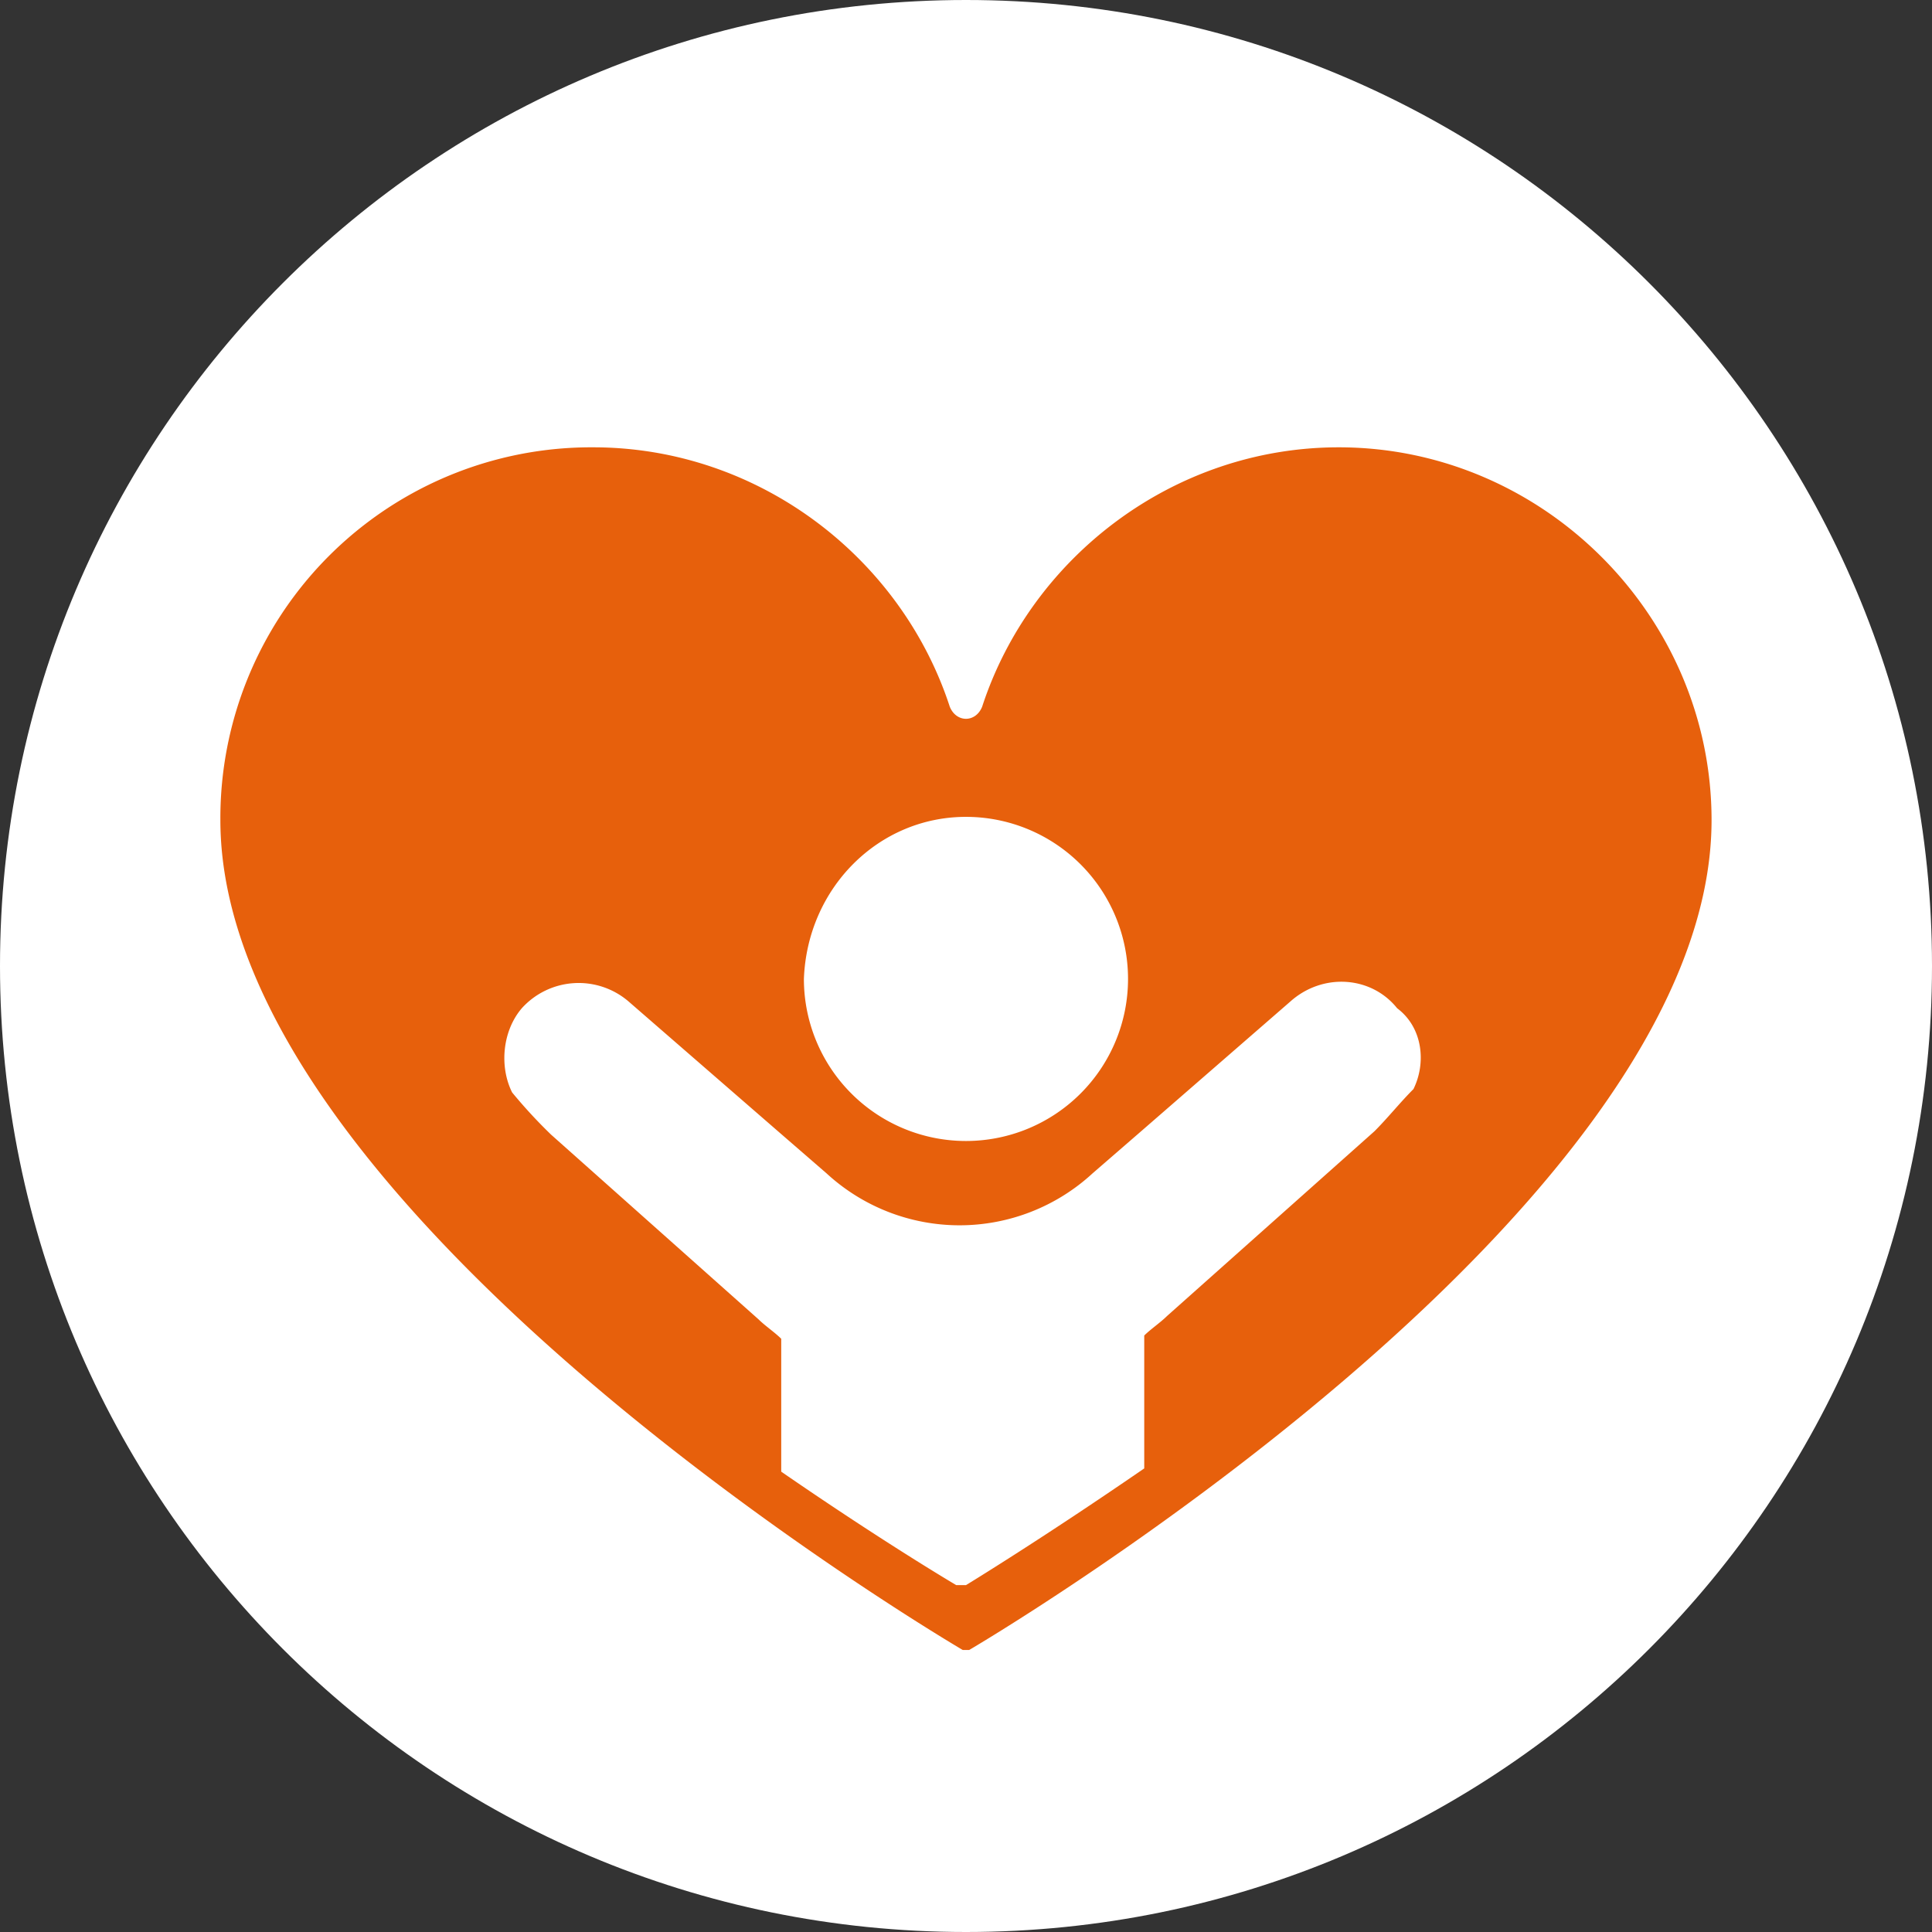
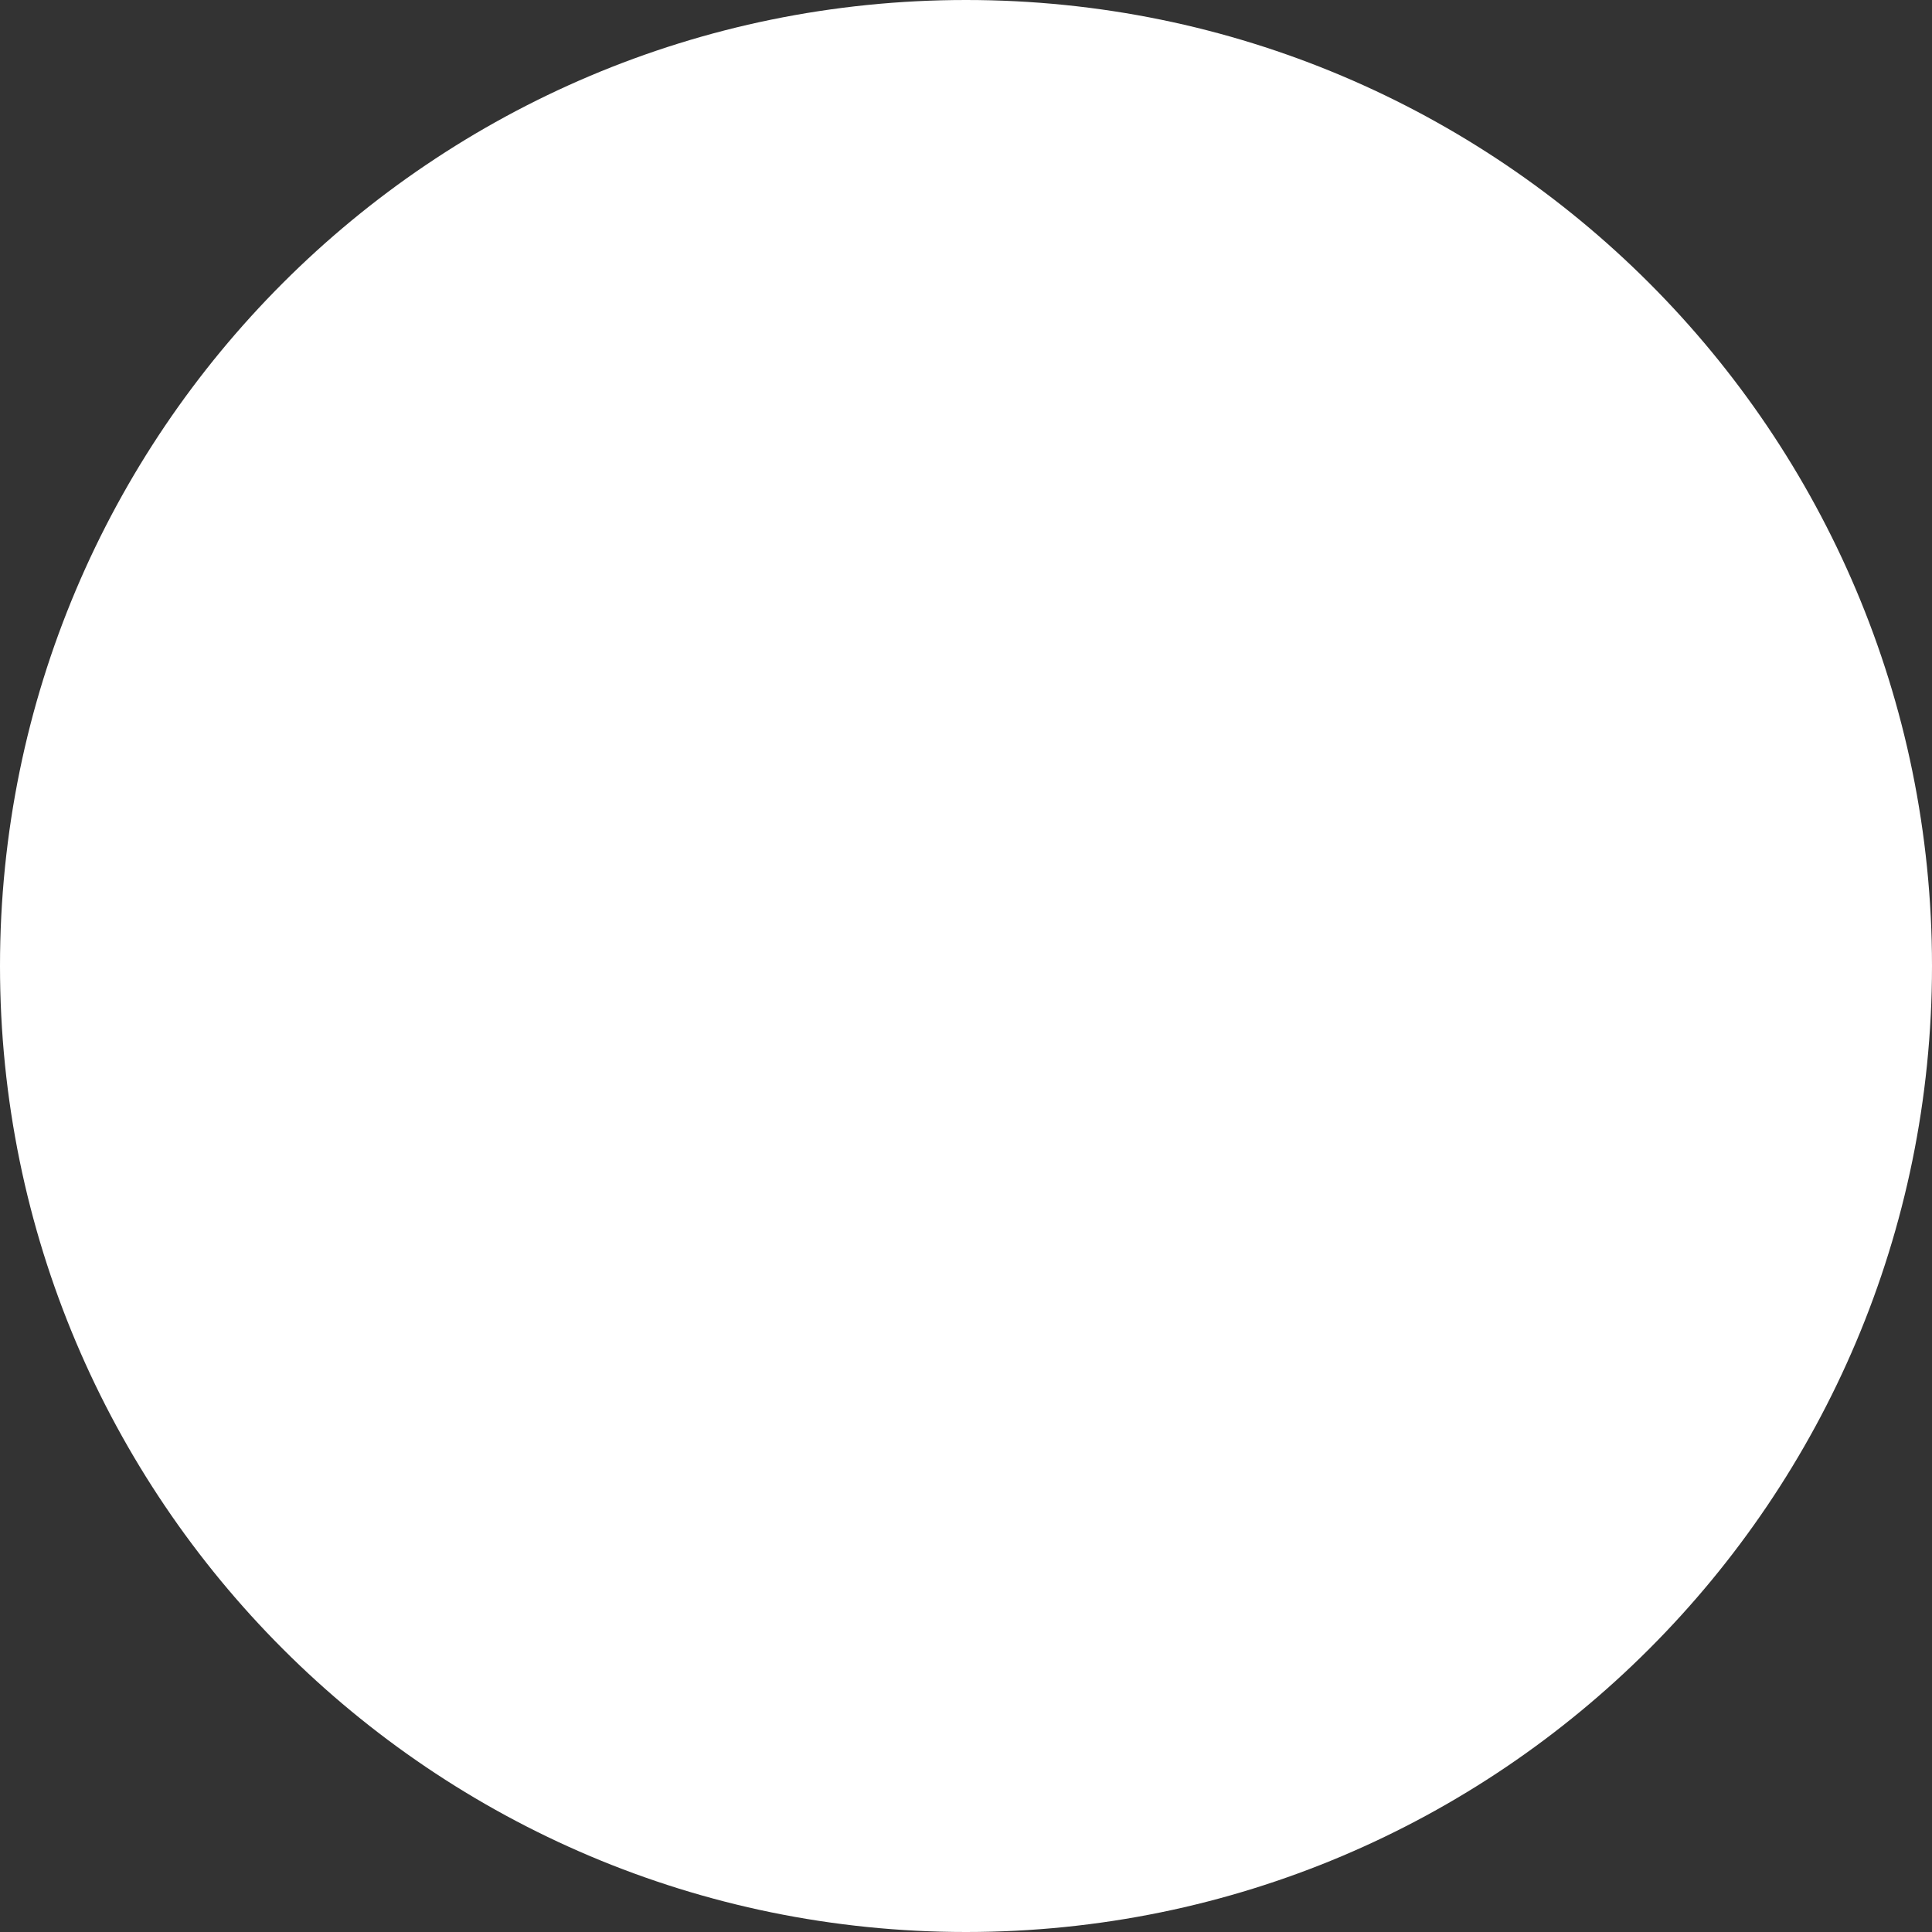
<svg xmlns="http://www.w3.org/2000/svg" id="Child_Well-being_orange_v2_copy" data-name="Child Well-being orange v2 copy" viewBox="0 0 570.9 570.9">
  <rect x="0" y="0" width="570.9" height="570.9" fill="#333333" stroke="none" />
  <defs>
    <style>.cls-1{fill:#fff;}.cls-1,.cls-2{fill-rule:evenodd;}.cls-2{fill:#e7600c;}</style>
  </defs>
  <title>child-well-being-orange</title>
  <path class="cls-1" d="M302.55,583.9C460.2,583.9,588,456.1,588,298.44S460.2,13,302.55,13,17.1,140.8,17.1,298.44,144.9,583.9,302.55,583.9" transform="translate(-17.1 -13)" />
-   <path class="cls-2" d="M412.7,145.18c-48.85,0-91,32.57-105.37,76.63-1.91,4.79-7.66,4.79-9.58,0-14.37-44.06-56.51-76.63-105.37-76.63A109.57,109.57,0,0,0,82.22,255.34c0,116.87,219.36,245.22,219.36,245.22h1.92S522.86,372.21,522.86,255.34c0-60.34-49.8-110.16-110.16-110.16ZM302.54,254.38a47.89,47.89,0,1,1-47.89,47.89c1-26.83,22-47.89,47.89-47.89Zm132.2,80.47c-3.84,3.84-7.67,8.62-11.5,12.44L361.93,401.9c-1.92,1.91-4.79,3.84-6.71,5.74v39.27C324.58,468,302.54,481.4,302.54,481.4h-2.87S278.59,469,247.95,447.87V408.6c-1.92-1.91-4.79-3.84-6.71-5.74l-61.31-54.59a149.68,149.68,0,0,1-11.5-12.46c-3.83-7.67-2.87-18.2,2.88-24.9A22.65,22.65,0,0,1,202.92,309L247,347.29h0l14.37,12.46h0a58,58,0,0,0,78.55,0h0l14.37-12.46L398.33,309c9.58-8.61,23.95-7.65,31.62,1.93,7.66,5.74,8.62,16.28,4.79,23.95Zm0,0" transform="translate(-17.1 -13)" />
</svg>